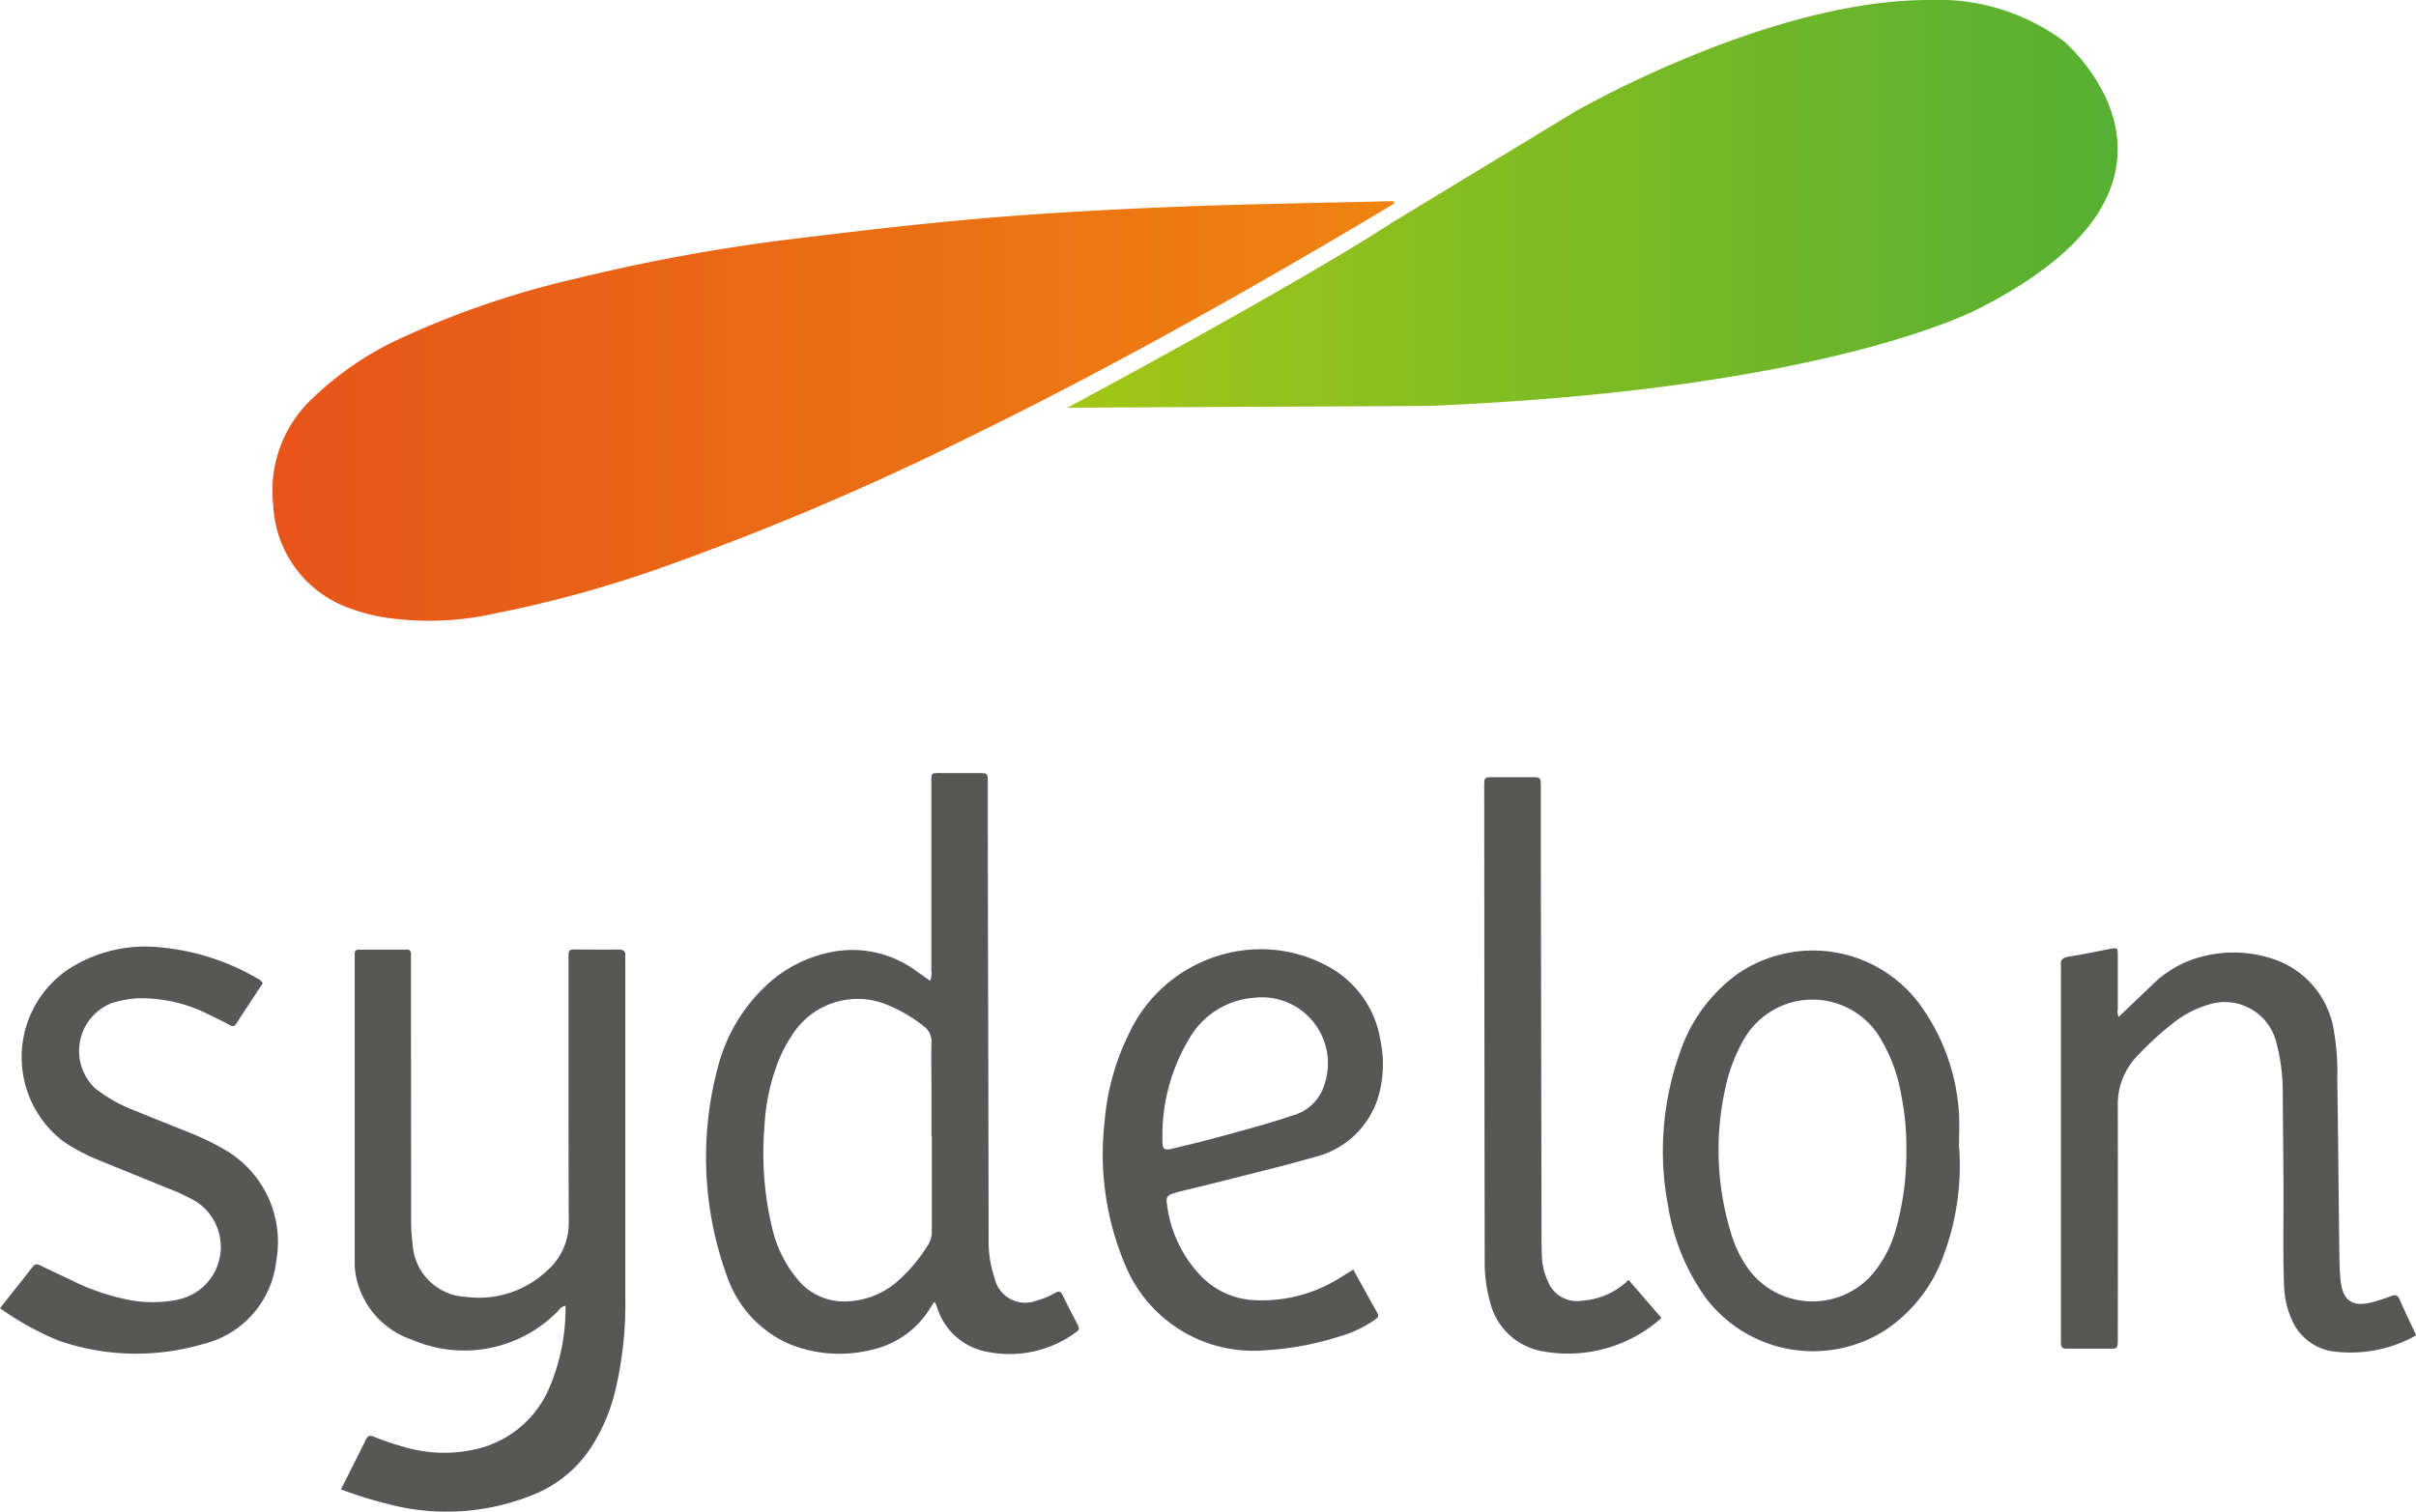
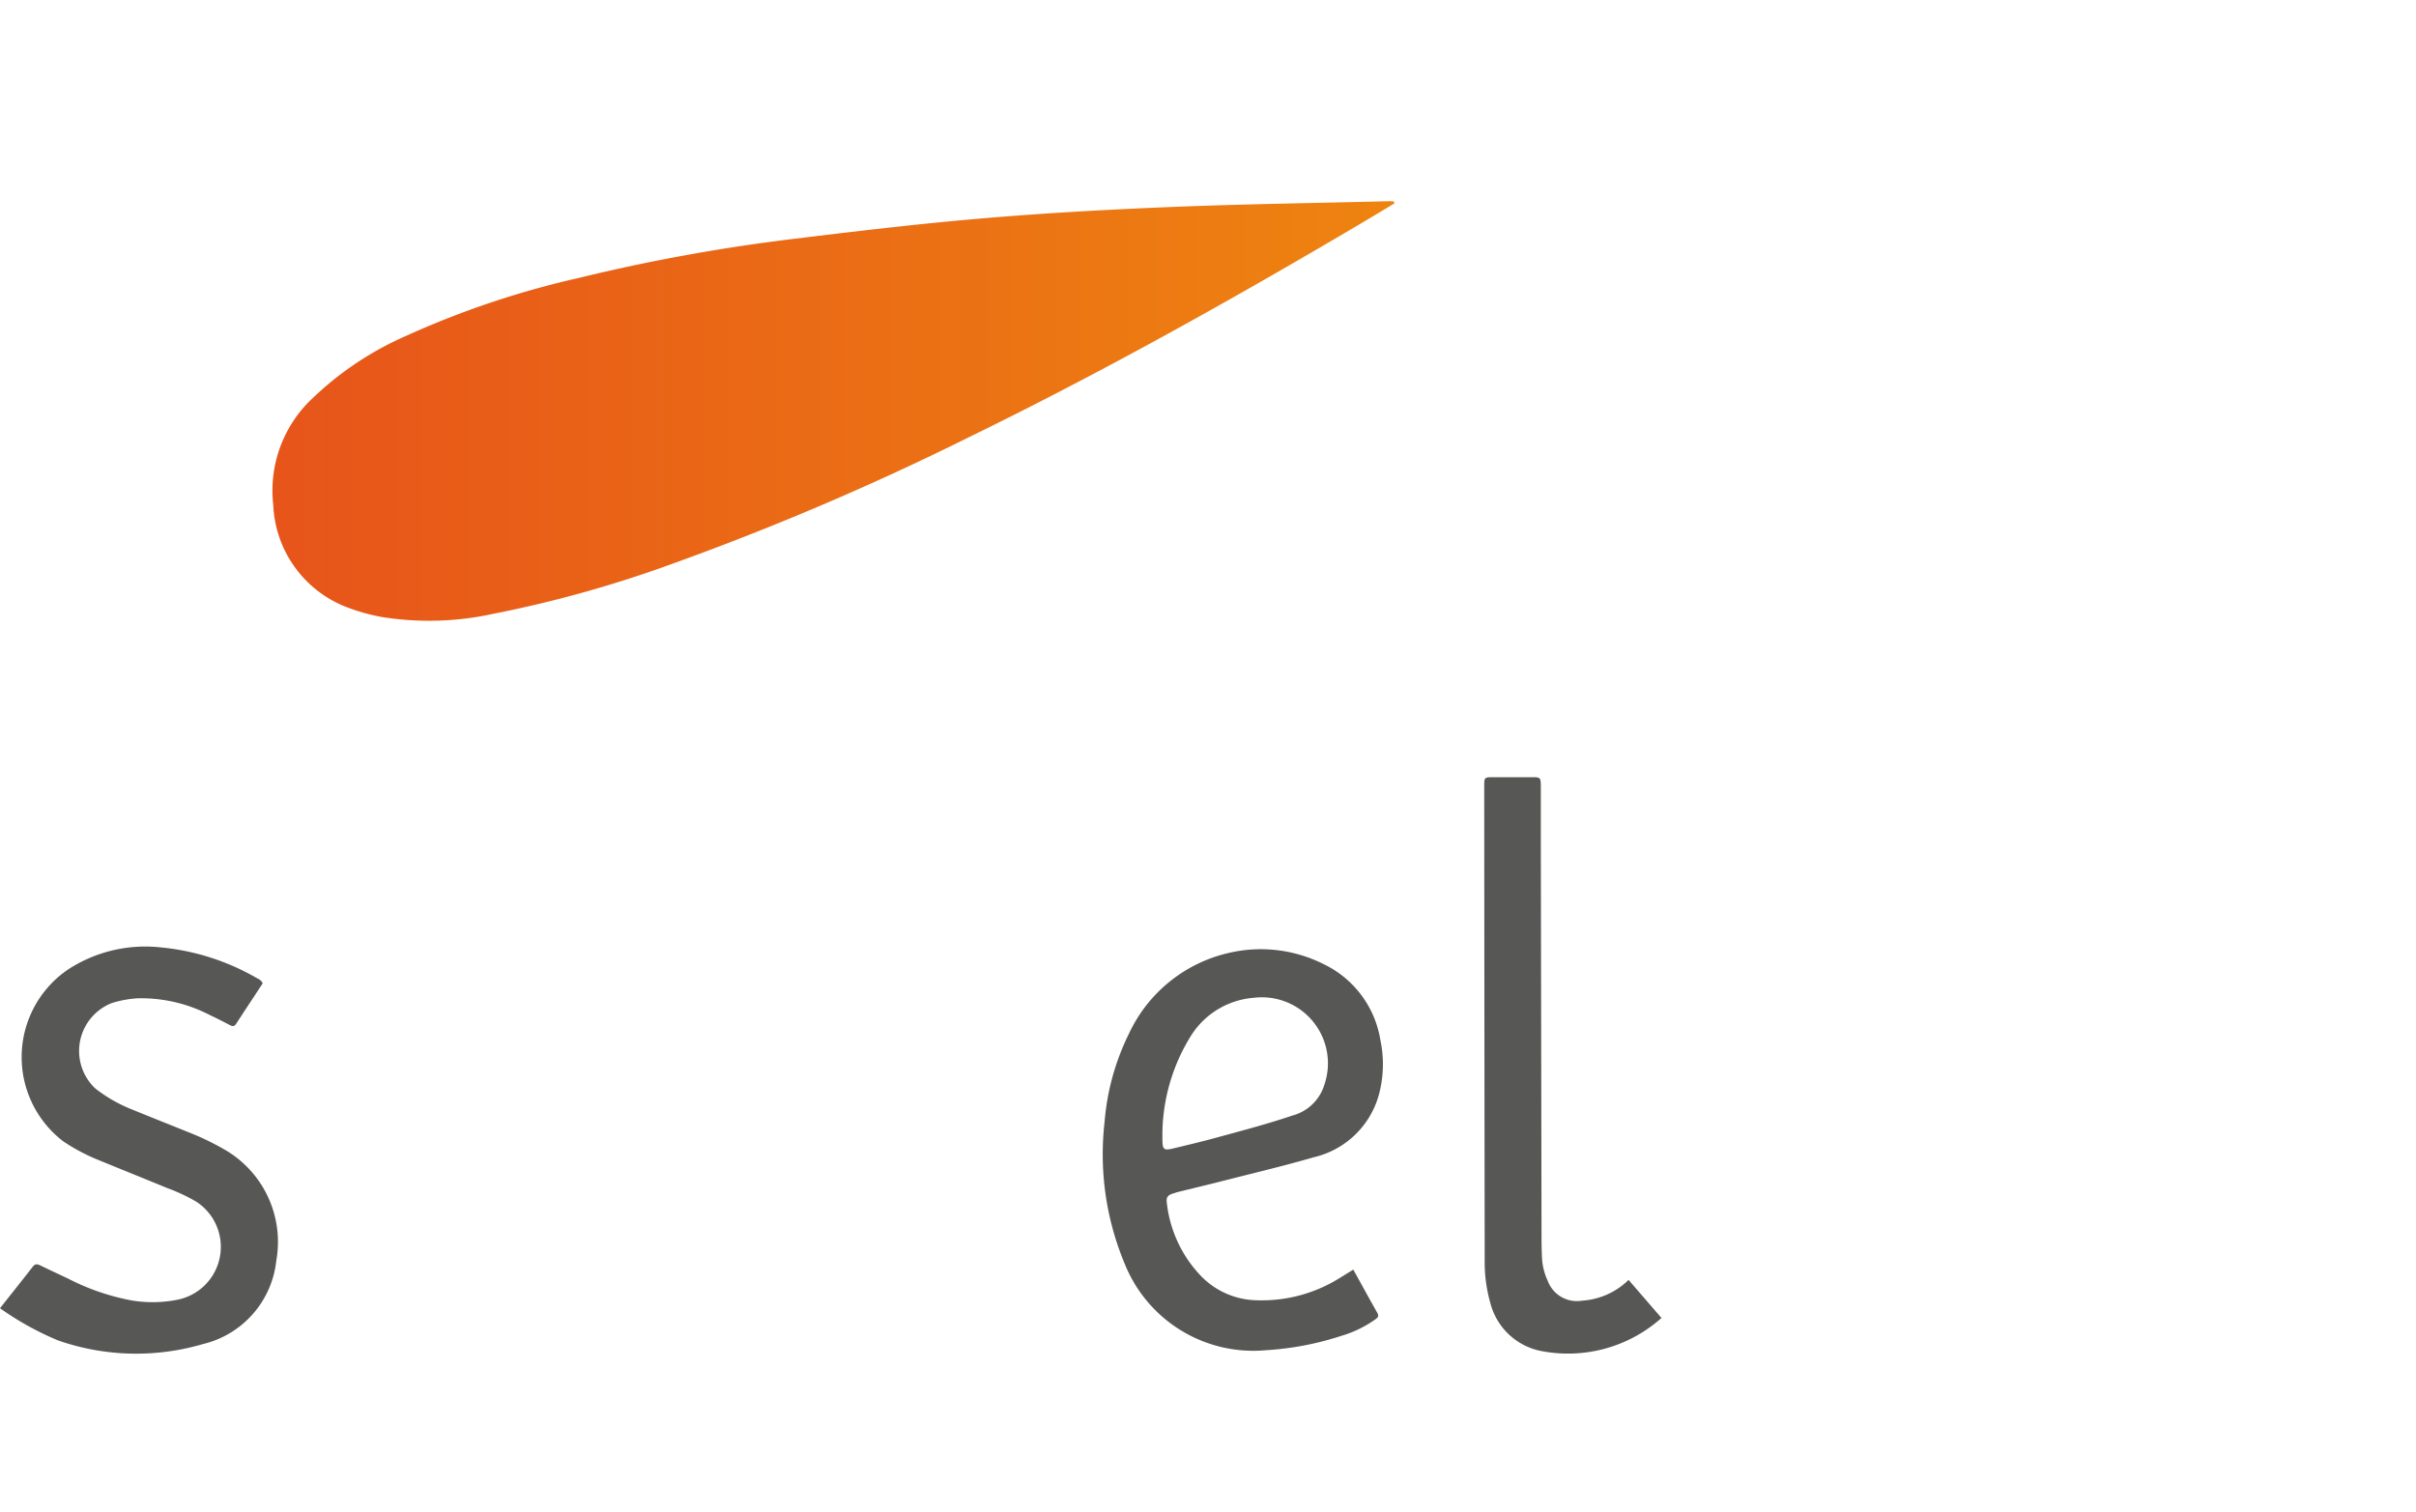
<svg xmlns="http://www.w3.org/2000/svg" width="108.645" height="68" viewBox="0 0 108.645 68">
  <defs>
    <linearGradient id="linear-gradient" y1="0.5" x2="1" y2="0.5" gradientUnits="objectBoundingBox">
      <stop offset="0" stop-color="#e7541a" />
      <stop offset="1" stop-color="#ee8410" />
    </linearGradient>
    <linearGradient id="linear-gradient-2" x1="1" y1="0.5" x2="0" y2="0.5" gradientUnits="objectBoundingBox">
      <stop offset="0" stop-color="#4ead34" />
      <stop offset="1" stop-color="#a2c617" />
    </linearGradient>
  </defs>
  <g id="Group_534" data-name="Group 534" transform="translate(-795 -24)">
-     <path id="Path_160" data-name="Path 160" d="M34.831,121.306c.393-.782.762-1.513,1.126-2.246.077-.156.155-.2.337-.13a13.4,13.4,0,0,0,1.371.466,6.336,6.336,0,0,0,3.529.025,4.726,4.726,0,0,0,2.966-2.591,9.089,9.089,0,0,0,.769-3.779c-.206.019-.278.183-.388.285a5.9,5.9,0,0,1-6.5,1.243,3.8,3.8,0,0,1-2.529-2.832,3.2,3.2,0,0,1-.063-.72q0-6.768,0-13.536c0-.1,0-.194,0-.29a.166.166,0,0,1,.185-.175q1.087,0,2.175,0c.12,0,.169.076.171.186,0,.129,0,.258,0,.386q0,5.825.007,11.651a7.776,7.776,0,0,0,.065,1.012,2.518,2.518,0,0,0,2.426,2.387,4.444,4.444,0,0,0,3.608-1.17,2.844,2.844,0,0,0,.988-2.22c-.016-3.883-.009-7.767-.011-11.651,0-.675-.046-.58.6-.585.548,0,1.1.007,1.644,0,.225,0,.334.07.31.3-.008.08,0,.161,0,.242q0,7.541,0,15.083a16.753,16.753,0,0,1-.473,4.311,8.22,8.22,0,0,1-1.048,2.429,5.586,5.586,0,0,1-2.829,2.241,10.324,10.324,0,0,1-6.455.3,17.782,17.782,0,0,1-1.987-.625" transform="translate(775.502 -30.311)" fill="#575756" />
-     <path id="Path_161" data-name="Path 161" d="M213.116,99.988l1.516-1.446a4.9,4.9,0,0,1,2.2-1.262,5.632,5.632,0,0,1,3.241.1,4.051,4.051,0,0,1,2.719,3.19,10.819,10.819,0,0,1,.158,2.214c.043,2.562.06,5.124.092,7.686.006.435.012.872.051,1.3.09,1,.535,1.3,1.5,1.031.263-.074.524-.161.779-.259.184-.07.292-.051.379.147.232.529.483,1.05.748,1.619a6,6,0,0,1-3.886.7,2.4,2.4,0,0,1-1.736-1.474,3.969,3.969,0,0,1-.319-1.455c-.059-1.563-.016-3.126-.027-4.689-.01-1.386-.025-2.771-.033-4.158a8.74,8.74,0,0,0-.277-2.054,2.388,2.388,0,0,0-3.009-1.762,4.73,4.73,0,0,0-1.7.893,14.288,14.288,0,0,0-1.563,1.44,3.128,3.128,0,0,0-.868,2.239q.009,5.053,0,10.105c0,.1,0,.194,0,.29,0,.586.01.524-.521.524-.548,0-1.1,0-1.644,0-.386,0-.386-.006-.393-.406,0-.065,0-.129,0-.194V97.924a1.835,1.835,0,0,0,0-.241c-.035-.261.082-.364.338-.406.636-.1,1.266-.239,1.9-.353.309-.056.319-.048.32.275,0,.806,0,1.612,0,2.418a.671.671,0,0,0,.037.372" transform="translate(677.154 -30.243)" fill="#575756" />
    <path id="Path_162" data-name="Path 162" d="M11.815,98.372c-.391.6-.8,1.211-1.2,1.829-.081.124-.17.109-.286.048-.3-.158-.6-.311-.907-.455a6.728,6.728,0,0,0-3.214-.747,4.834,4.834,0,0,0-1.185.217,2.315,2.315,0,0,0-.739,3.838,6.612,6.612,0,0,0,1.538.9c.938.384,1.881.758,2.822,1.137a11.872,11.872,0,0,1,1.556.773,4.793,4.793,0,0,1,2.225,4.934,4.331,4.331,0,0,1-3.3,3.755,10.645,10.645,0,0,1-6.513-.164A13.357,13.357,0,0,1,0,112.989c.512-.648,1-1.259,1.481-1.877.105-.134.206-.11.335-.047.42.205.842.4,1.264.6a10.346,10.346,0,0,0,2.87.979,5.76,5.76,0,0,0,2.066-.045,2.424,2.424,0,0,0,.793-4.414,8.363,8.363,0,0,0-1.312-.611c-1.027-.424-2.058-.837-3.086-1.259a8.51,8.51,0,0,1-1.574-.839,4.769,4.769,0,0,1,.218-7.721,6.351,6.351,0,0,1,4.14-1,10.608,10.608,0,0,1,4.382,1.4.456.456,0,0,1,.239.223" transform="translate(795 -30.143)" fill="#575756" />
    <path id="Path_163" data-name="Path 163" d="M158.117,102.033l1.478,1.71a6.31,6.31,0,0,1-5.335,1.5,2.943,2.943,0,0,1-2.359-2.166,6.746,6.746,0,0,1-.256-1.958q-.015-10.634-.021-21.268c0-.429,0-.431.413-.433q.846,0,1.692,0c.434,0,.438,0,.44.458,0,.838,0,1.676,0,2.513q.016,8.87.032,17.74,0,.459.021.918a2.768,2.768,0,0,0,.257,1.024,1.4,1.4,0,0,0,1.55.893,3.28,3.28,0,0,0,2.085-.932" transform="translate(710.12 -20.459)" fill="#575756" />
-     <path id="Path_164" data-name="Path 164" d="M88.812,103.831c-.245-.454-.475-.915-.706-1.376-.073-.145-.154-.176-.3-.095a3.567,3.567,0,0,1-.889.37,1.406,1.406,0,0,1-1.854-1.008,5.15,5.15,0,0,1-.273-1.756q-.009-7.036-.03-14.072-.007-3.24-.007-6.48c0-.419,0-.421-.423-.423-.548,0-1.1,0-1.644,0-.5,0-.474-.029-.471.473,0,.048,0,.1,0,.145q0,4.135,0,8.269a.808.808,0,0,1-.059.456c-.206-.146-.4-.283-.592-.419a4.838,4.838,0,0,0-3.7-.9,6.022,6.022,0,0,0-2.784,1.271,7.636,7.636,0,0,0-2.433,3.813,15.69,15.69,0,0,0,.4,9.584,5.133,5.133,0,0,0,2.79,2.992,5.962,5.962,0,0,0,3.654.267,4.135,4.135,0,0,0,2.735-1.988c.032-.054.071-.1.125-.18a.8.8,0,0,1,.058.085c.034.09.066.181.1.272a2.9,2.9,0,0,0,2.259,1.9,5.022,5.022,0,0,0,3.941-.883c.122-.082.187-.151.1-.309m-6.751-3.611a7.142,7.142,0,0,1-1.474,1.716,3.659,3.659,0,0,1-2.134.81,2.7,2.7,0,0,1-2.26-1,5.567,5.567,0,0,1-1.139-2.322,14.4,14.4,0,0,1-.339-4.559,9.331,9.331,0,0,1,.535-2.691,6.446,6.446,0,0,1,.743-1.461,3.48,3.48,0,0,1,4.351-1.259,6.608,6.608,0,0,1,1.529.915.835.835,0,0,1,.351.744c-.022.708,0,1.418,0,2.127q0,1.039,0,2.079h.014c0,1.418,0,2.836,0,4.254a1.13,1.13,0,0,1-.173.643" transform="translate(754.667 -20.217)" fill="#575756" />
    <path id="Path_165" data-name="Path 165" d="M115.932,107.938c.687-.172,1.376-.333,2.063-.509,1.388-.355,2.783-.684,4.158-1.082a3.971,3.971,0,0,0,2.971-3,5.242,5.242,0,0,0,.023-2.255,4.6,4.6,0,0,0-2.554-3.431,6.293,6.293,0,0,0-4.283-.5,6.567,6.567,0,0,0-4.468,3.619,10.92,10.92,0,0,0-1.1,3.979,12.767,12.767,0,0,0,.908,6.388,6.232,6.232,0,0,0,6.363,3.879,13.411,13.411,0,0,0,3.36-.64,5.118,5.118,0,0,0,1.518-.728c.106-.076.213-.138.117-.307-.362-.64-.715-1.287-1.081-1.949-.242.148-.444.274-.649.4a6.6,6.6,0,0,1-3.681.979,3.579,3.579,0,0,1-2.474-1.045,5.645,5.645,0,0,1-1.578-3.3c-.048-.311.034-.4.389-.489m-.592-2.417c0-.1,0-.193,0-.26a8.482,8.482,0,0,1,1.28-4.379,3.669,3.669,0,0,1,2.831-1.716,2.97,2.97,0,0,1,3.171,3.914,2.046,2.046,0,0,1-1.439,1.383c-1.159.394-2.344.7-3.524,1.023-.59.161-1.187.3-1.781.444-.482.12-.535.08-.538-.409" transform="translate(731.93 -30.293)" fill="#575756" />
-     <path id="Path_166" data-name="Path 166" d="M183.187,106.027c0-.515.027-1.032,0-1.546a9.281,9.281,0,0,0-1.825-5.013,5.981,5.981,0,0,0-8.2-1.238,7.206,7.206,0,0,0-2.517,3.466,13.189,13.189,0,0,0-.544,6.9,9.744,9.744,0,0,0,1.674,4.125,6.051,6.051,0,0,0,7.992,1.553,6.756,6.756,0,0,0,2.58-3.055,11.594,11.594,0,0,0,.85-5.2m-2.893,3.805a5.23,5.23,0,0,1-1.1,1.965,3.579,3.579,0,0,1-5.487-.334,5.294,5.294,0,0,1-.75-1.506,12.826,12.826,0,0,1-.2-7,7.615,7.615,0,0,1,.773-1.867,3.554,3.554,0,0,1,5.967-.233,7.252,7.252,0,0,1,1.081,2.767,12.024,12.024,0,0,1,.232,2.5,12.684,12.684,0,0,1-.518,3.717" transform="translate(699.907 -30.374)" fill="#575756" />
    <path id="Path_167" data-name="Path 167" d="M78.1,20.565h-.092c-3.253.082-6.508.126-9.76.258-2.832.114-5.665.272-8.489.512-2.87.244-5.734.585-8.595.935a82.808,82.808,0,0,0-9.595,1.753A40.337,40.337,0,0,0,33.8,26.638a14.4,14.4,0,0,0-4.157,2.779,5.682,5.682,0,0,0-1.778,4.81,5.159,5.159,0,0,0,3.45,4.651,8.6,8.6,0,0,0,1.441.39,13.444,13.444,0,0,0,4.994-.143,53.849,53.849,0,0,0,8-2.23,125.38,125.38,0,0,0,13.367-5.7c6.04-2.947,11.9-6.225,17.684-9.645.5-.294.99-.593,1.486-.89l-.037-.091Z" transform="translate(779.423 12.487)" fill="url(#linear-gradient)" />
-     <path id="Path_168" data-name="Path 168" d="M147.759,0c-7.2,0-15.9,5.027-15.9,5.027L123.663,10c-4.433,2.888-14.621,8.339-14.621,8.339l16.166-.078c18.336-.739,24.919-4.433,24.919-4.433,11.149-5.709,3.721-11.976,3.721-11.976A9.482,9.482,0,0,0,147.759,0Z" transform="translate(733.958 24)" fill="url(#linear-gradient-2)" />
  </g>
</svg>